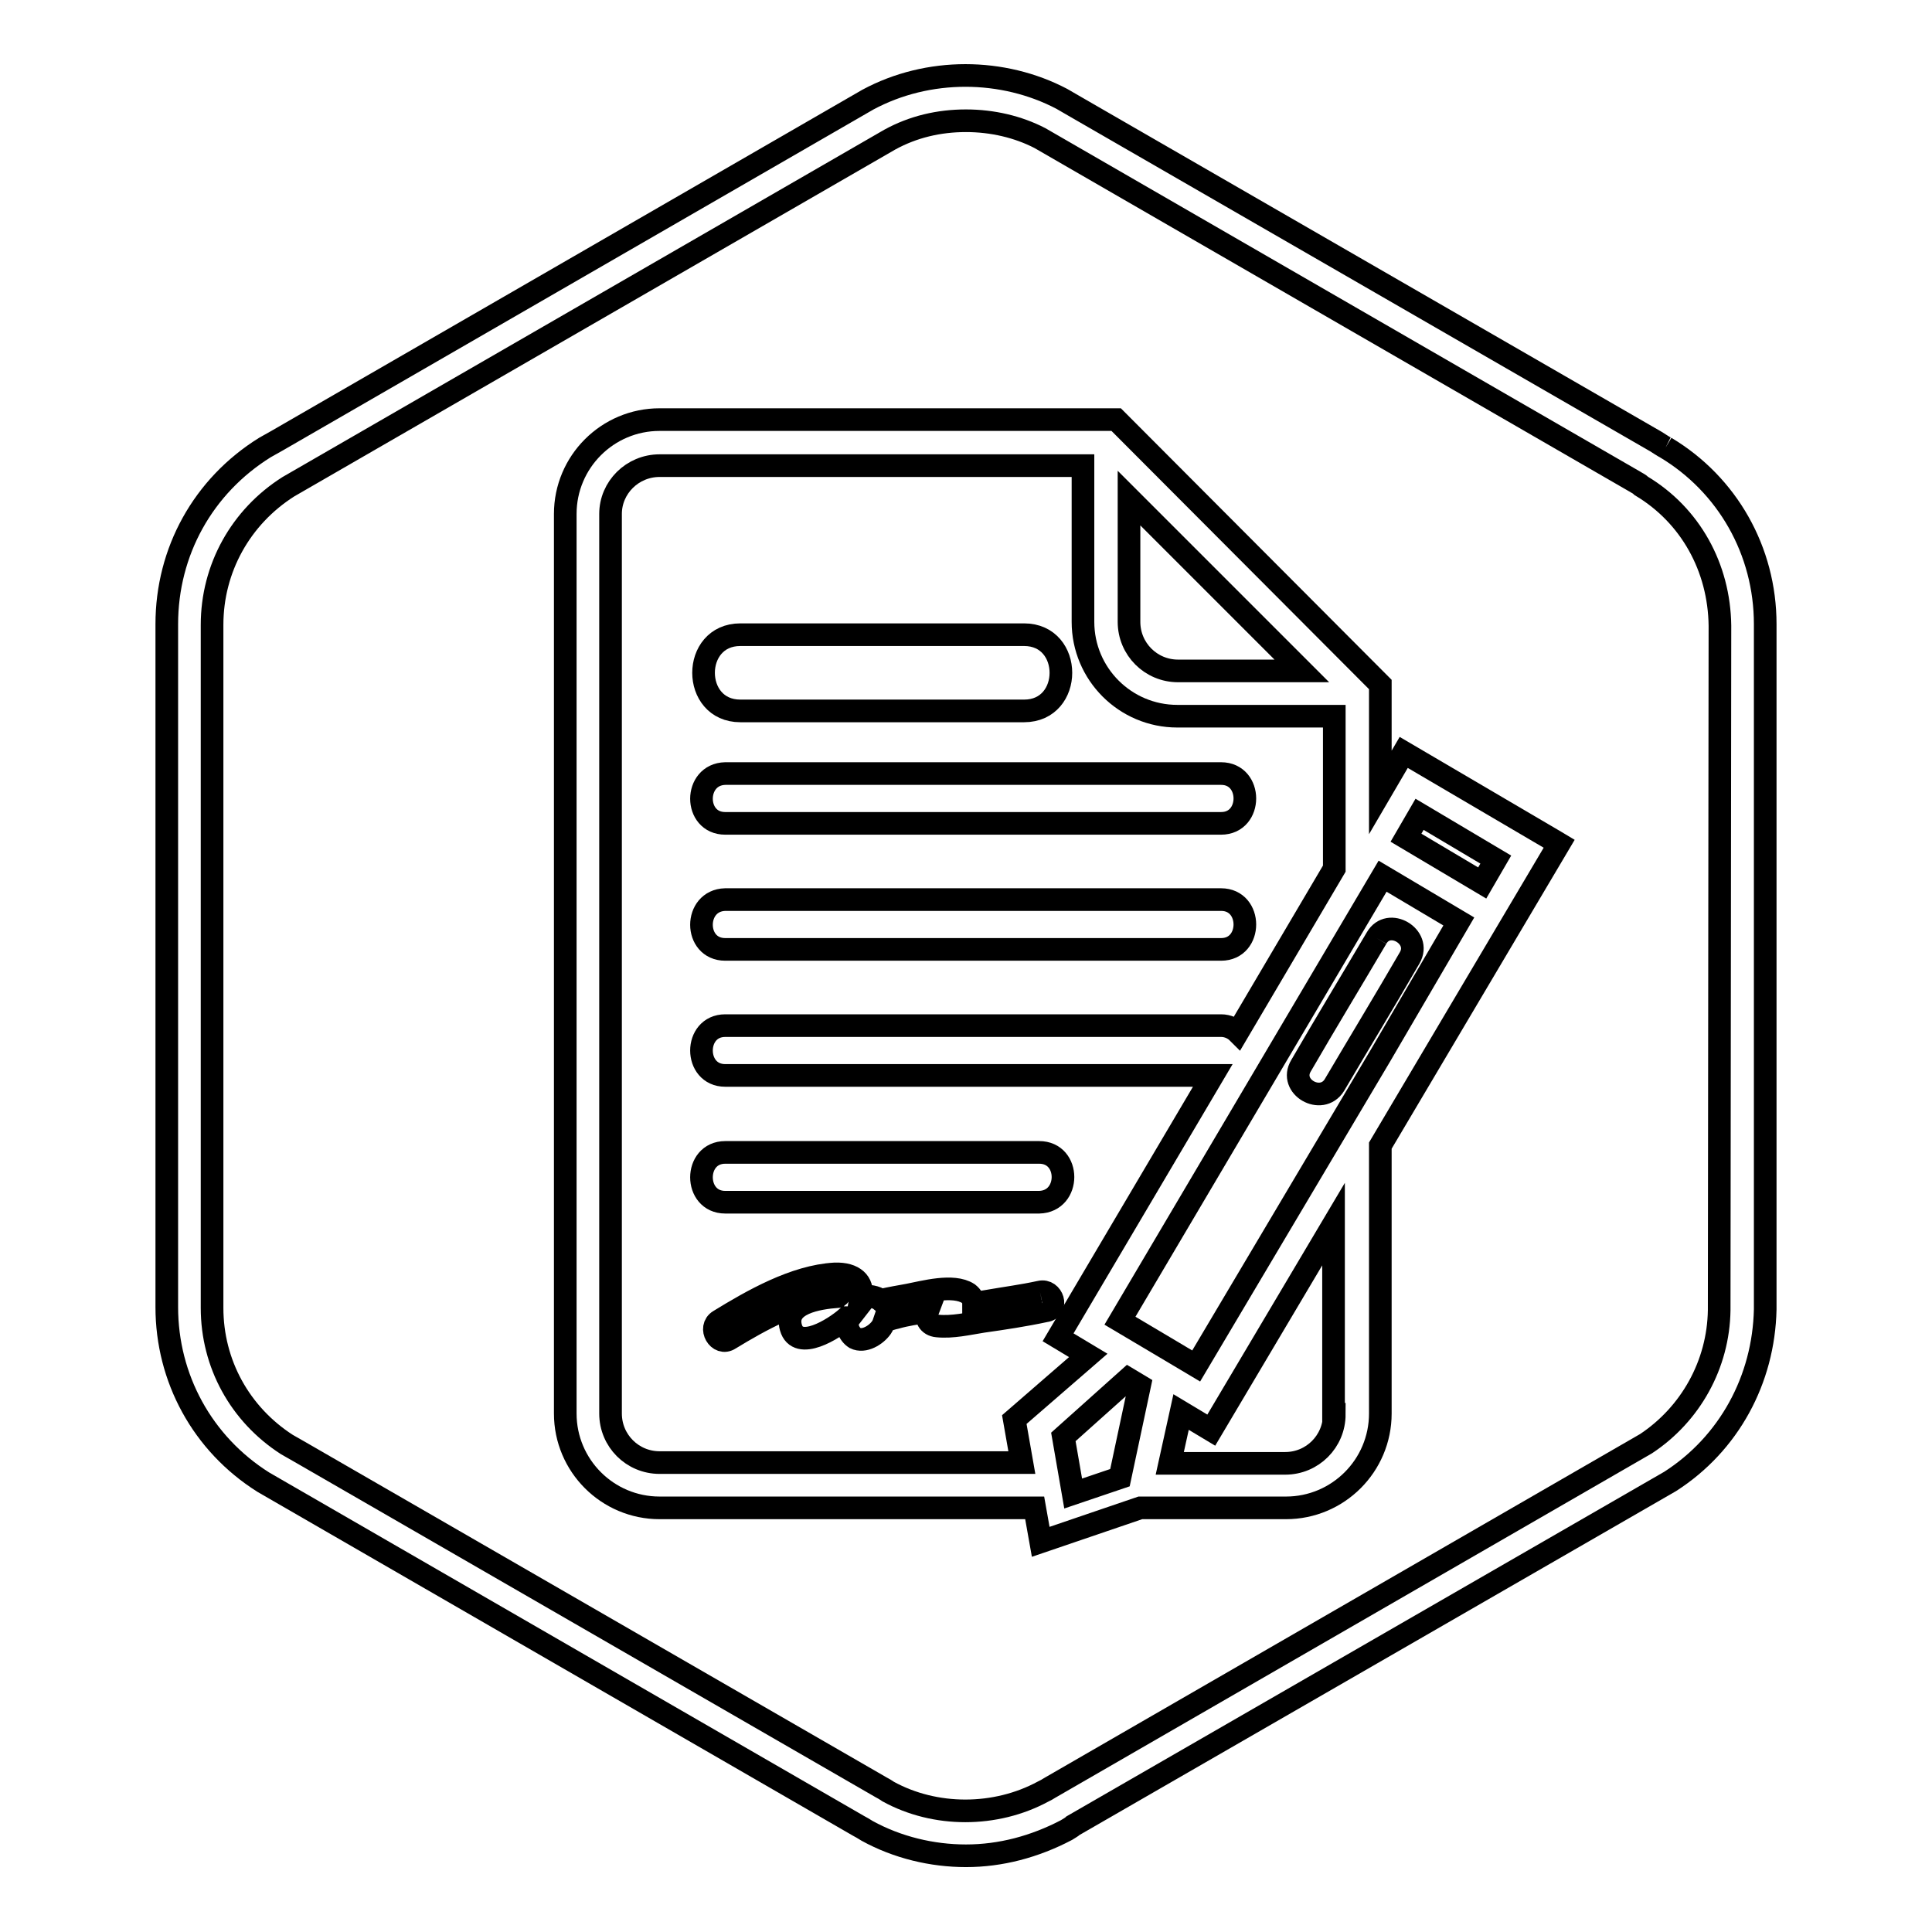
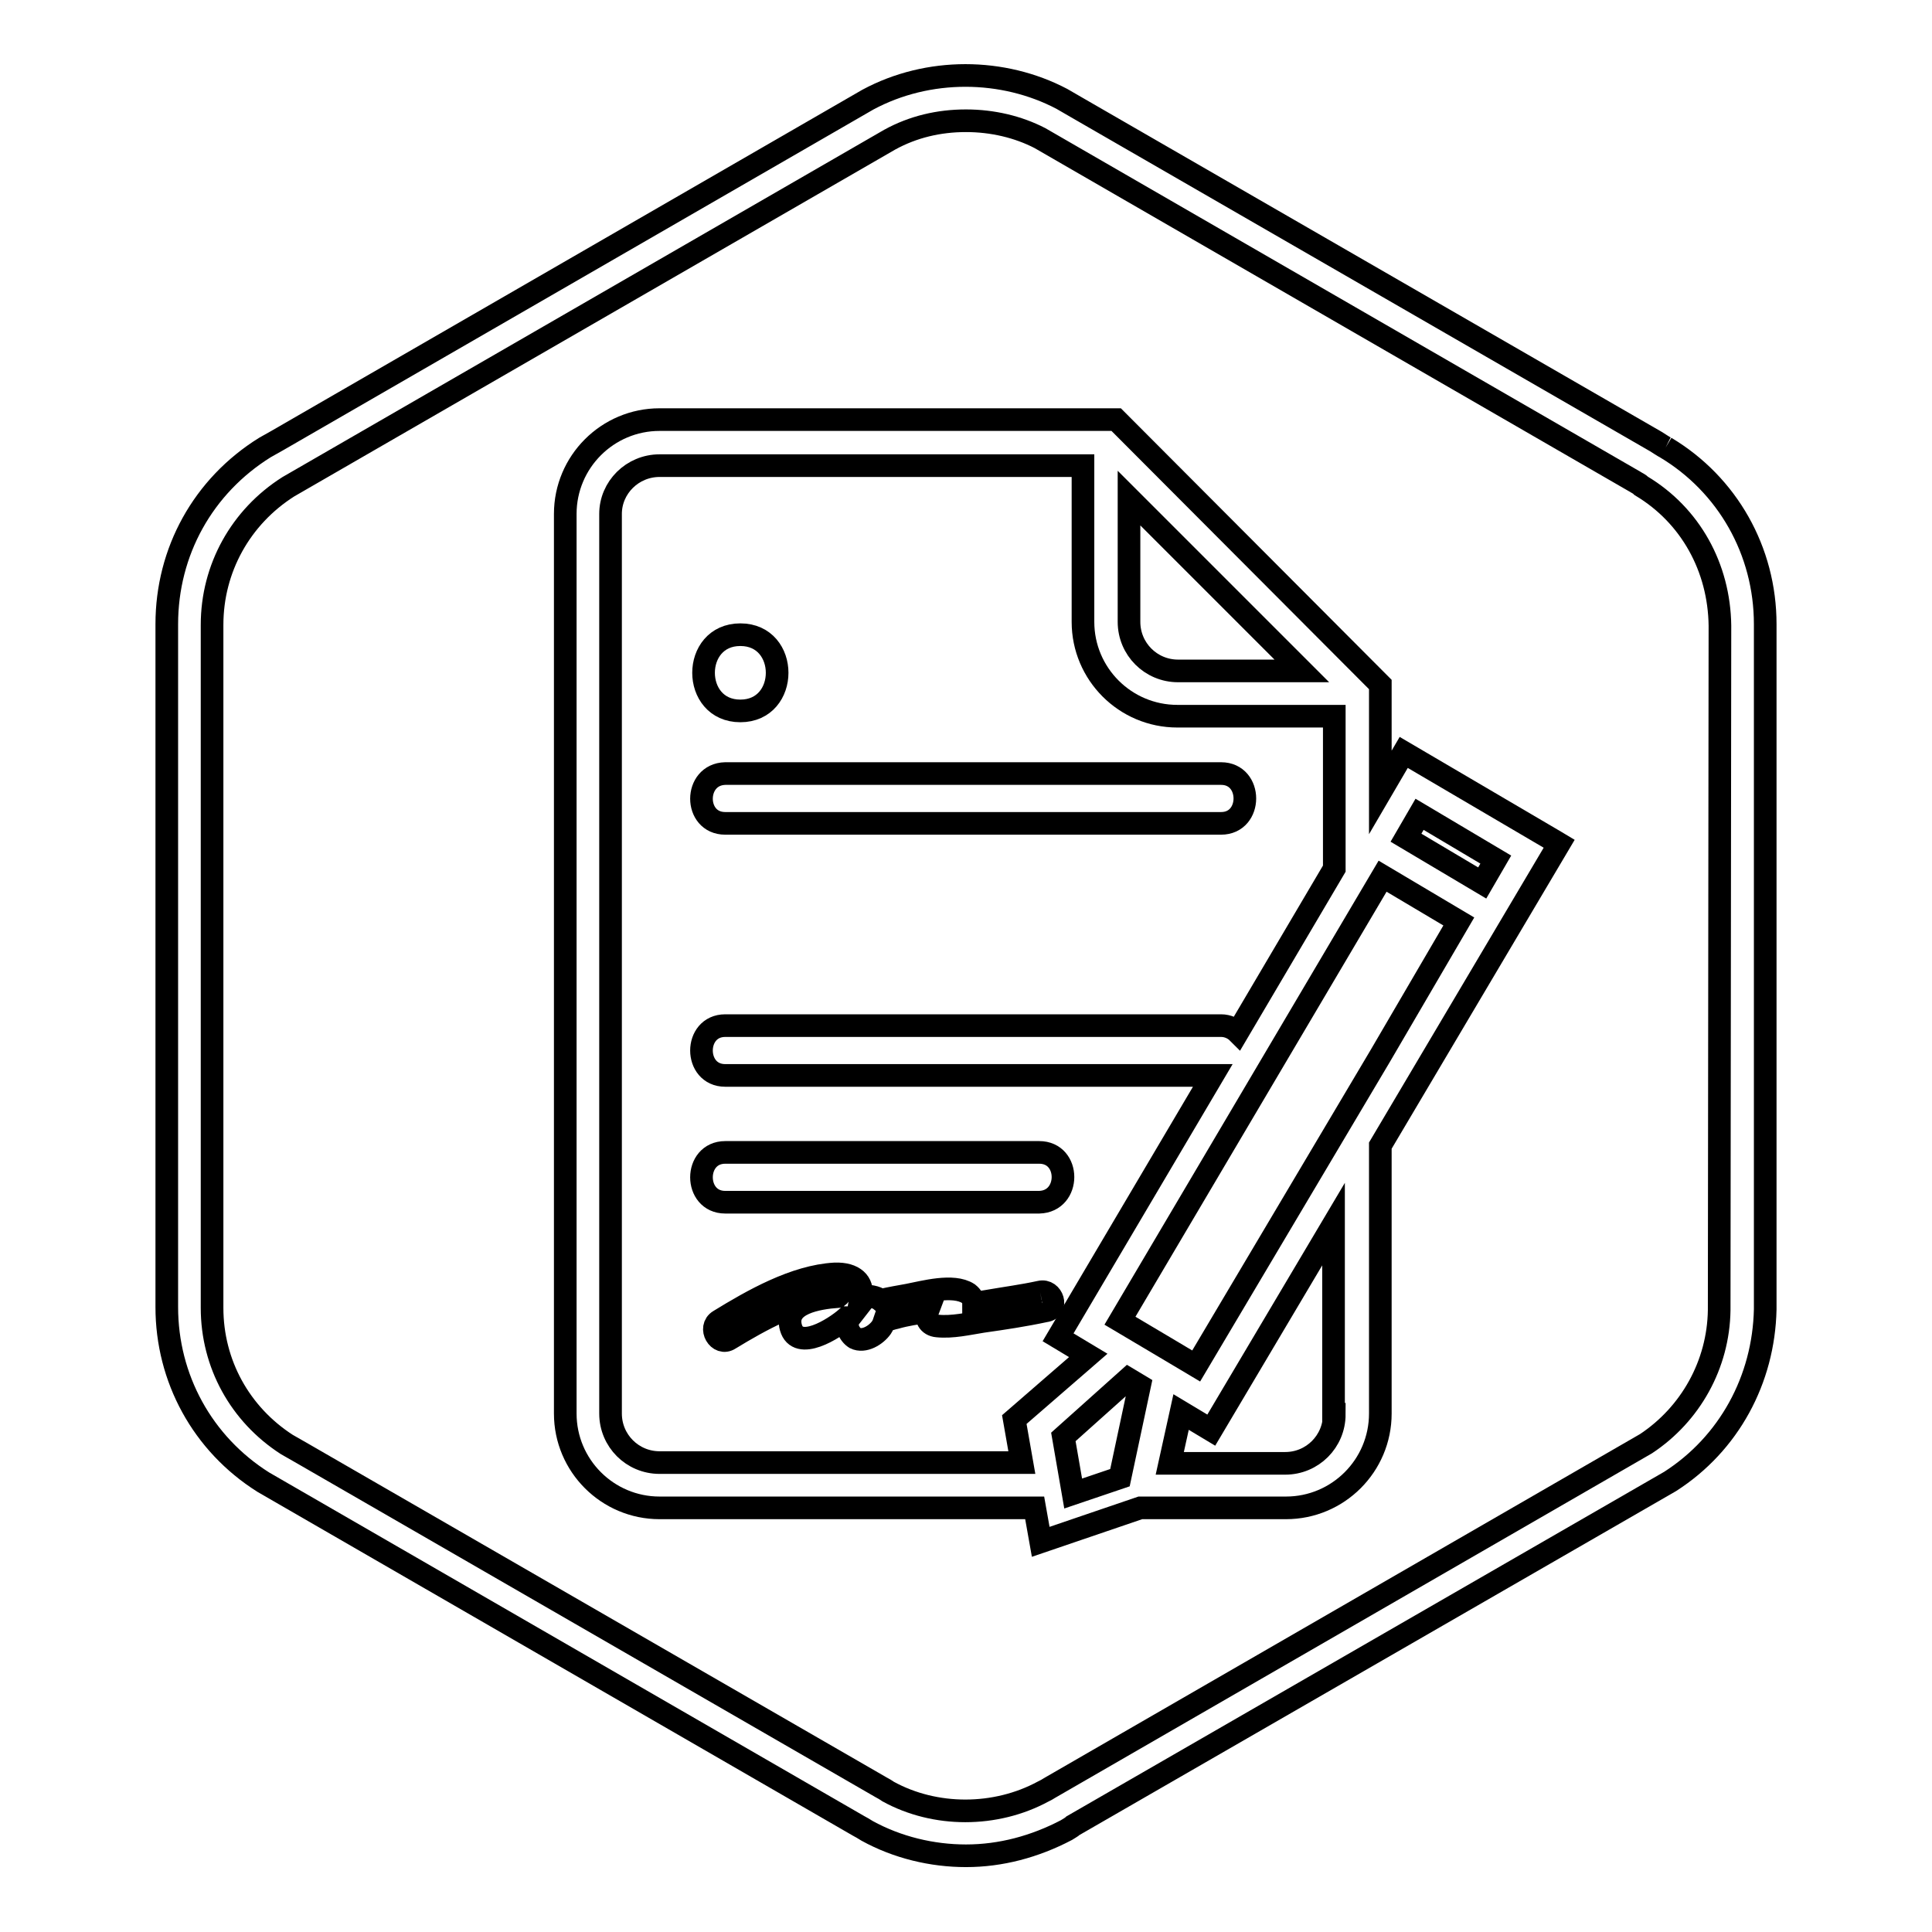
<svg xmlns="http://www.w3.org/2000/svg" version="1.1" x="0px" y="0px" viewBox="0 0 256 256" enable-background="new 0 0 256 256" xml:space="preserve">
  <g>
    <g>
      <path stroke-width="3" fill-opacity="0" stroke="#000000" d="M96.1,109.1h65.7c4.2,0,4.2-6.6,0-6.6H96.1C91.9,102.6,91.9,109.1,96.1,109.1" />
-       <path stroke-width="3" fill-opacity="0" stroke="#000000" d="M96.1,125.8h65.7c4.2,0,4.2-6.6,0-6.6H96.1C91.9,119.3,91.9,125.8,96.1,125.8" />
      <path stroke-width="3" fill-opacity="0" stroke="#000000" d="M137.7,152.7H96.1c-4.2,0-4.2,6.6,0,6.6h41.6C141.9,159.2,141.9,152.7,137.7,152.7" />
      <path stroke-width="3" fill-opacity="0" stroke="#000000" d="M186,99.7l-3.1,5.3V95l0,0v-3.2l0,0v-1.1l-35-35.1H87.4c-6.9,0-12.5,5.6-12.5,12.5v119.2c0,6.9,5.6,12.5,12.5,12.5h49.7l0.8,4.5l13.2-4.5h19.3c6.9,0,12.5-5.6,12.5-12.5v-35.5l15.7-26.5l0,0l8-13.5l-0.5-0.3L186,99.7z M149.6,66l22.9,22.9h-16.4c-3.6,0-6.5-2.9-6.5-6.5L149.6,66L149.6,66z M134.4,188.1l1,5.7H87.4c-3.6,0-6.5-2.9-6.5-6.5V68.1c0-3.5,2.9-6.4,6.5-6.4h56.1v20.7c0,6.9,5.6,12.5,12.5,12.5h20.8v20.2L164,136.8c-0.5-0.5-1.3-0.9-2.2-0.9H96.1c-4.2,0-4.2,6.6,0,6.6h64.6l-20.5,34.7l4,2.4L134.4,188.1z M148.4,195.8l-6.2,2.1l-1.3-7.5l8.6-7.7l1.5,0.9L148.4,195.8z M176.8,187.4c0,3.6-2.9,6.5-6.5,6.5h-15.3l1.5-6.8l4,2.4l16.2-27.3V187.4z M182.9,139.9L182.9,139.9L158.5,181l-4.2-2.5l0,0l-5.9-3.5l34.8-58.9l10.1,6L182.9,139.9z M196.4,117l-10.1-6l1.8-3.1l10.1,6L196.4,117z" />
-       <path stroke-width="3" fill-opacity="0" stroke="#000000" d="M182.4,124.3c-3.3,5.6-6.7,11.2-10,16.9c-1.7,2.8,2.7,5.3,4.4,2.6c3.3-5.6,6.7-11.2,10-16.9C188.4,124.1,184,121.5,182.4,124.3" />
      <path stroke-width="3" fill-opacity="0" stroke="#000000" d="M137.8,171.2c-2.3,0.5-4.6,0.8-6.9,1.2c-0.6,0.1-1.2,0.2-1.9,0.3c0-0.5-0.2-0.9-0.7-1.3c-2-1.3-5.9-0.2-8,0.2c-1.1,0.2-2.3,0.4-3.6,0.7c-0.6-0.5-1.6-0.6-2.6-0.6c0.3-1.7-0.9-3-3.5-2.9c-5.3,0.3-10.9,3.5-15.3,6.2c-1.5,0.9-0.1,3.4,1.4,2.4c4.1-2.5,9-5.2,13.9-5.8c0.2,0,0.4,0,0.6,0c0,0,0,0,0,0c0,0.1-0.1,0.1-0.2,0.2c-2.6,0.2-7.1,0.9-6.2,4.1c0.9,3.2,5.7,0.2,7.4-1.3c0.1,0,0.2,0,0.4,0c0,0,0,0,0,0c-0.7,0.9-0.1,2.2,0.7,2.7c1.2,0.6,2.8-0.4,3.5-1.4c0.2-0.3,0.3-0.6,0.4-0.9c0.5-0.1,1-0.3,1.5-0.4c1.4-0.4,2.8-0.6,4.2-0.8c-0.3,0.8,0.1,1.8,1.3,1.9c2,0.2,4.1-0.3,6-0.6c2.8-0.4,5.5-0.8,8.3-1.4C140.3,173.5,139.5,170.8,137.8,171.2" />
-       <path stroke-width="3" fill-opacity="0" stroke="#000000" d="M98.1,94.2h37.6c6.5,0,6.5-10.1,0-10.1H98.1C91.6,84.1,91.6,94.2,98.1,94.2" />
+       <path stroke-width="3" fill-opacity="0" stroke="#000000" d="M98.1,94.2c6.5,0,6.5-10.1,0-10.1H98.1C91.6,84.1,91.6,94.2,98.1,94.2" />
      <path stroke-width="3" fill-opacity="0" stroke="#000000" d="M220.7,59.3c-0.4-0.2-0.8-0.5-1.3-0.8l-76.8-44.3l-1.9-1.1C132.9,9,123,8.9,115,13.2L36.7,58.4l-1.6,0.9c-8.2,5.1-13,13.8-13,23.4v90.5c0,9.4,4.7,18.1,12.8,23.2l78.8,45.5c0.4,0.2,0.7,0.4,1.2,0.7c4,2.2,8.6,3.3,13.1,3.3c4.6,0,9.1-1.2,13.3-3.4c0.3-0.2,0.7-0.4,0.9-0.6l79.1-45.6c7.8-5,12.4-13.5,12.6-22.8V82.7C233.9,73,228.9,64.2,220.7,59.3 M227.8,173.6c-0.1,7.2-3.8,13.8-9.7,17.7l-79,45.6c-0.3,0.2-0.5,0.3-0.9,0.5c-6.3,3.4-14.3,3.4-20.5,0c-0.3-0.2-0.6-0.4-1-0.6l-76.6-44.2l-2.1-1.2c-6.2-4-9.9-10.7-9.9-18.1V82.8c0-7.5,3.8-14.3,10.1-18.3l79.7-46c3.1-1.7,6.5-2.5,10.1-2.5c3.5,0,6.9,0.8,9.8,2.3l78.8,45.5c0.3,0.2,0.6,0.3,0.9,0.6c6.5,3.9,10.3,10.8,10.4,18.5L227.8,173.6z" />
    </g>
  </g>
</svg>